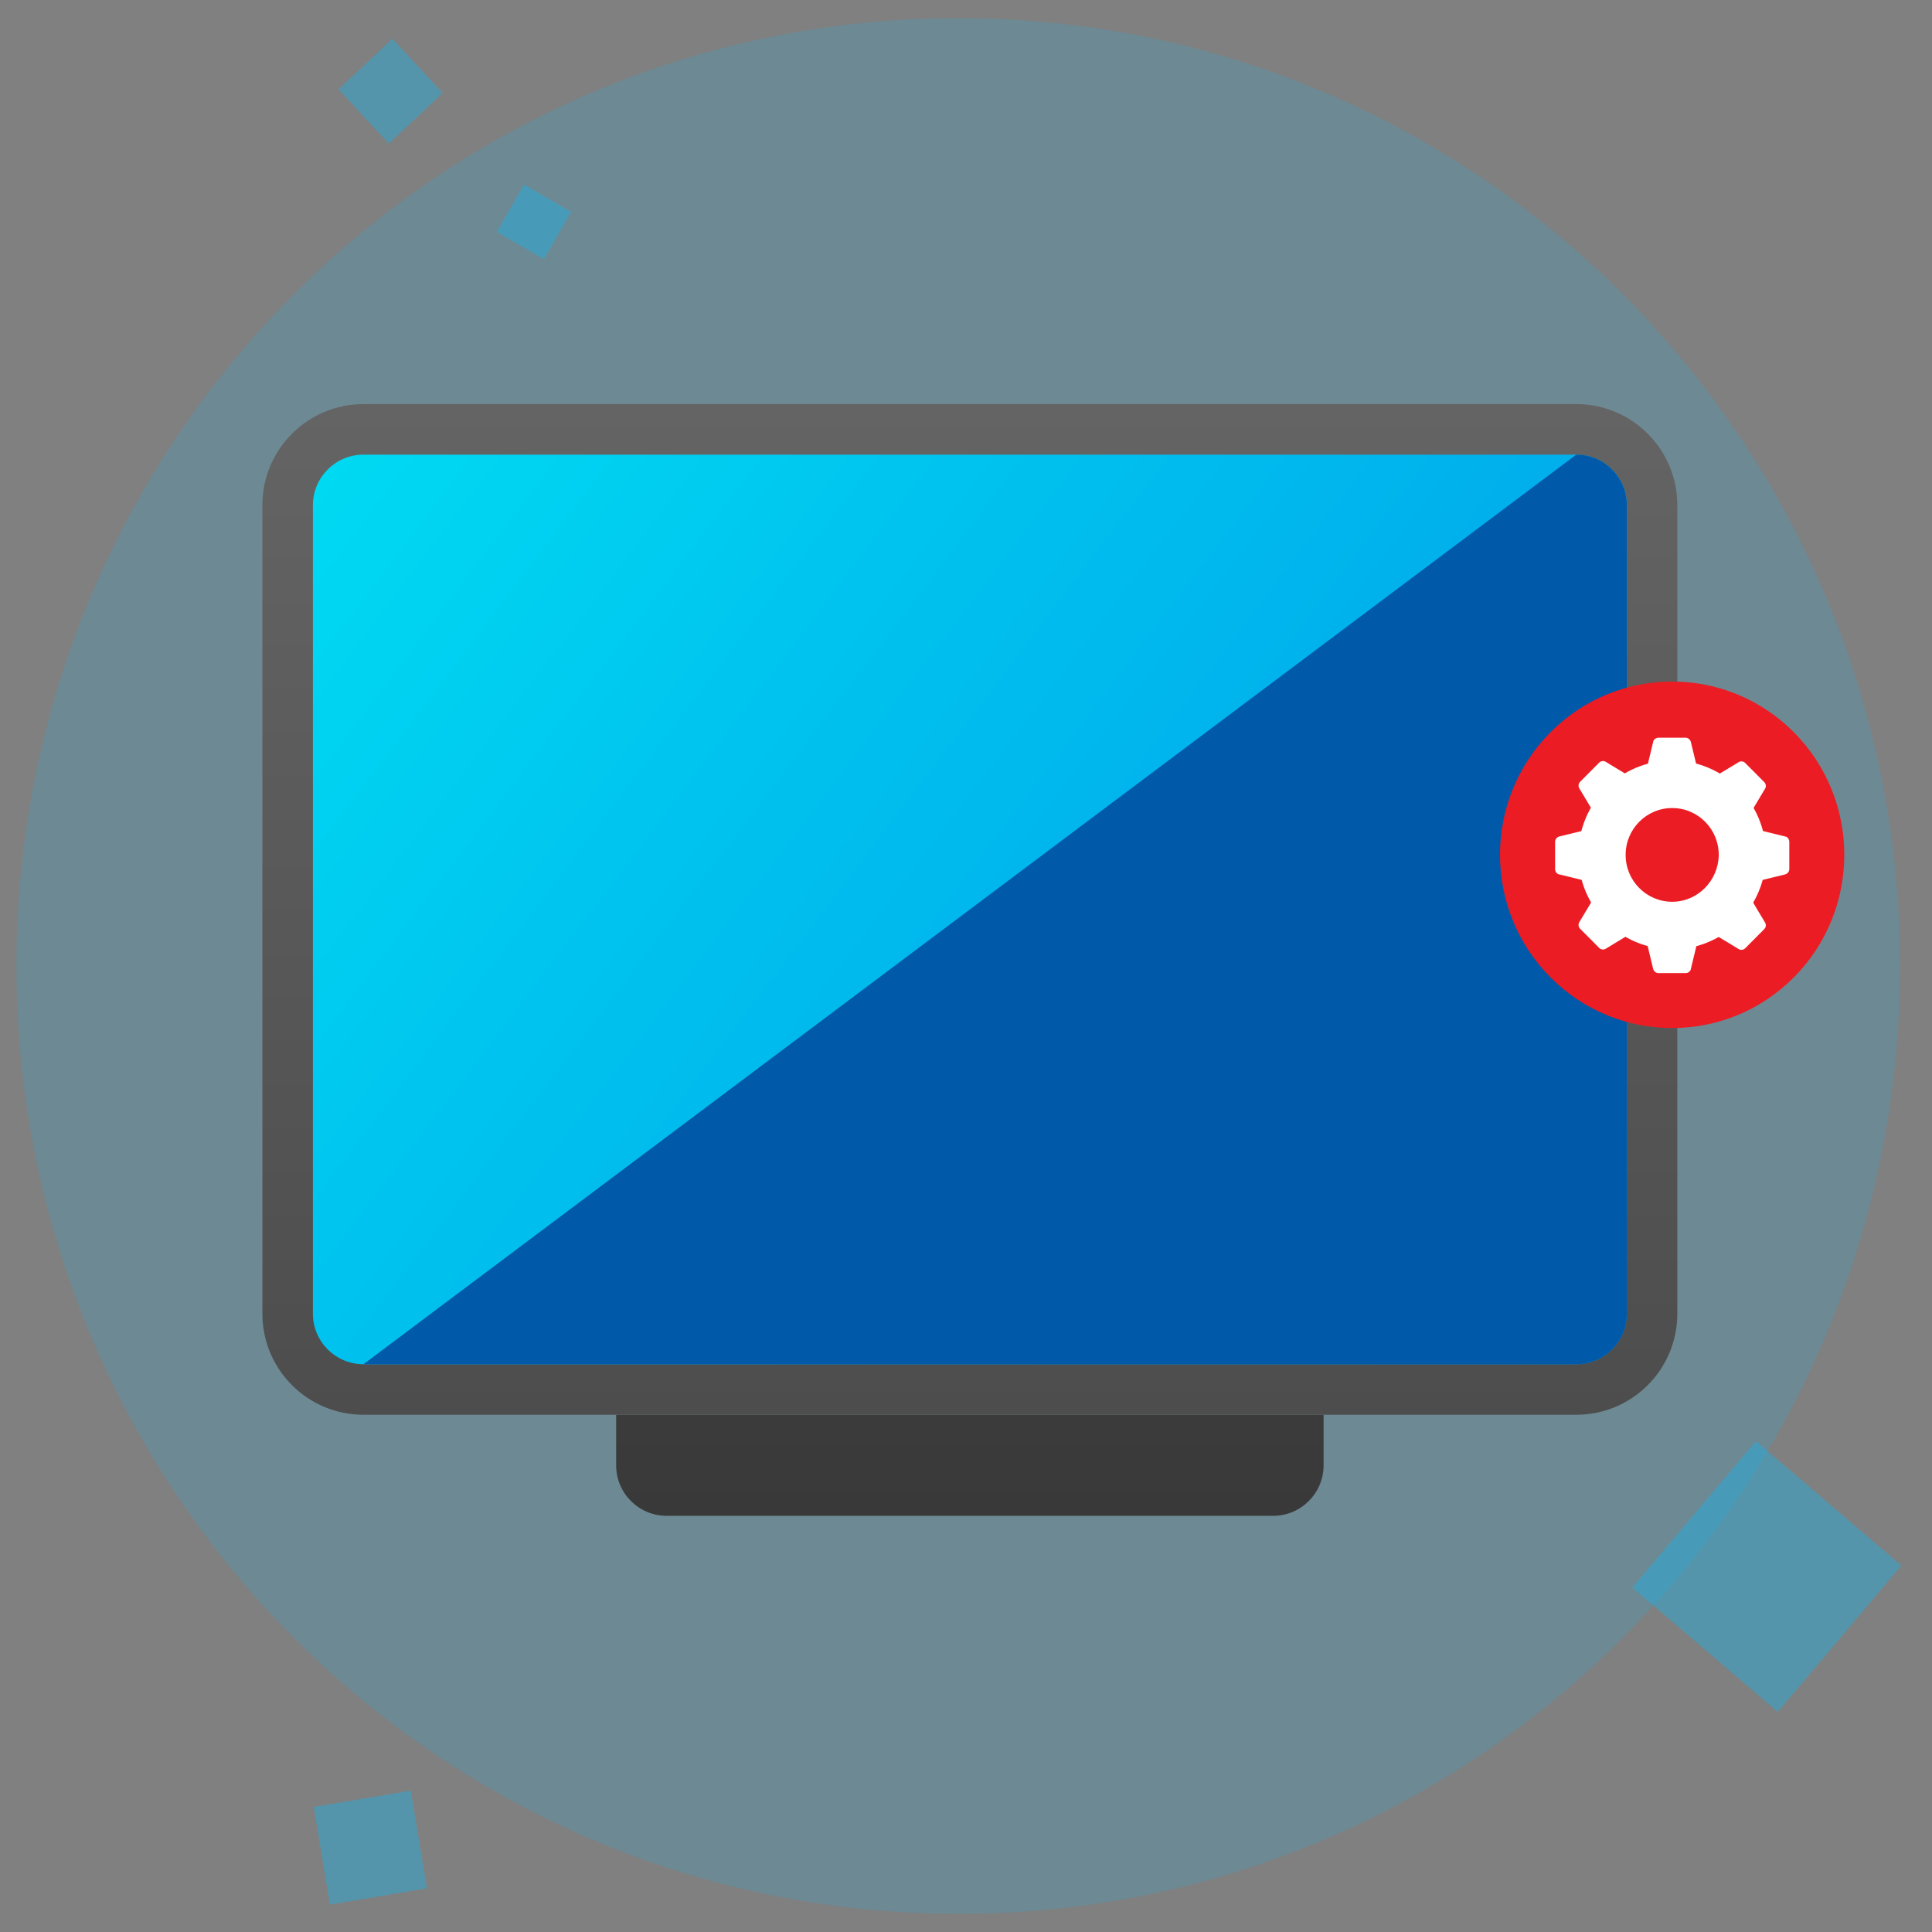
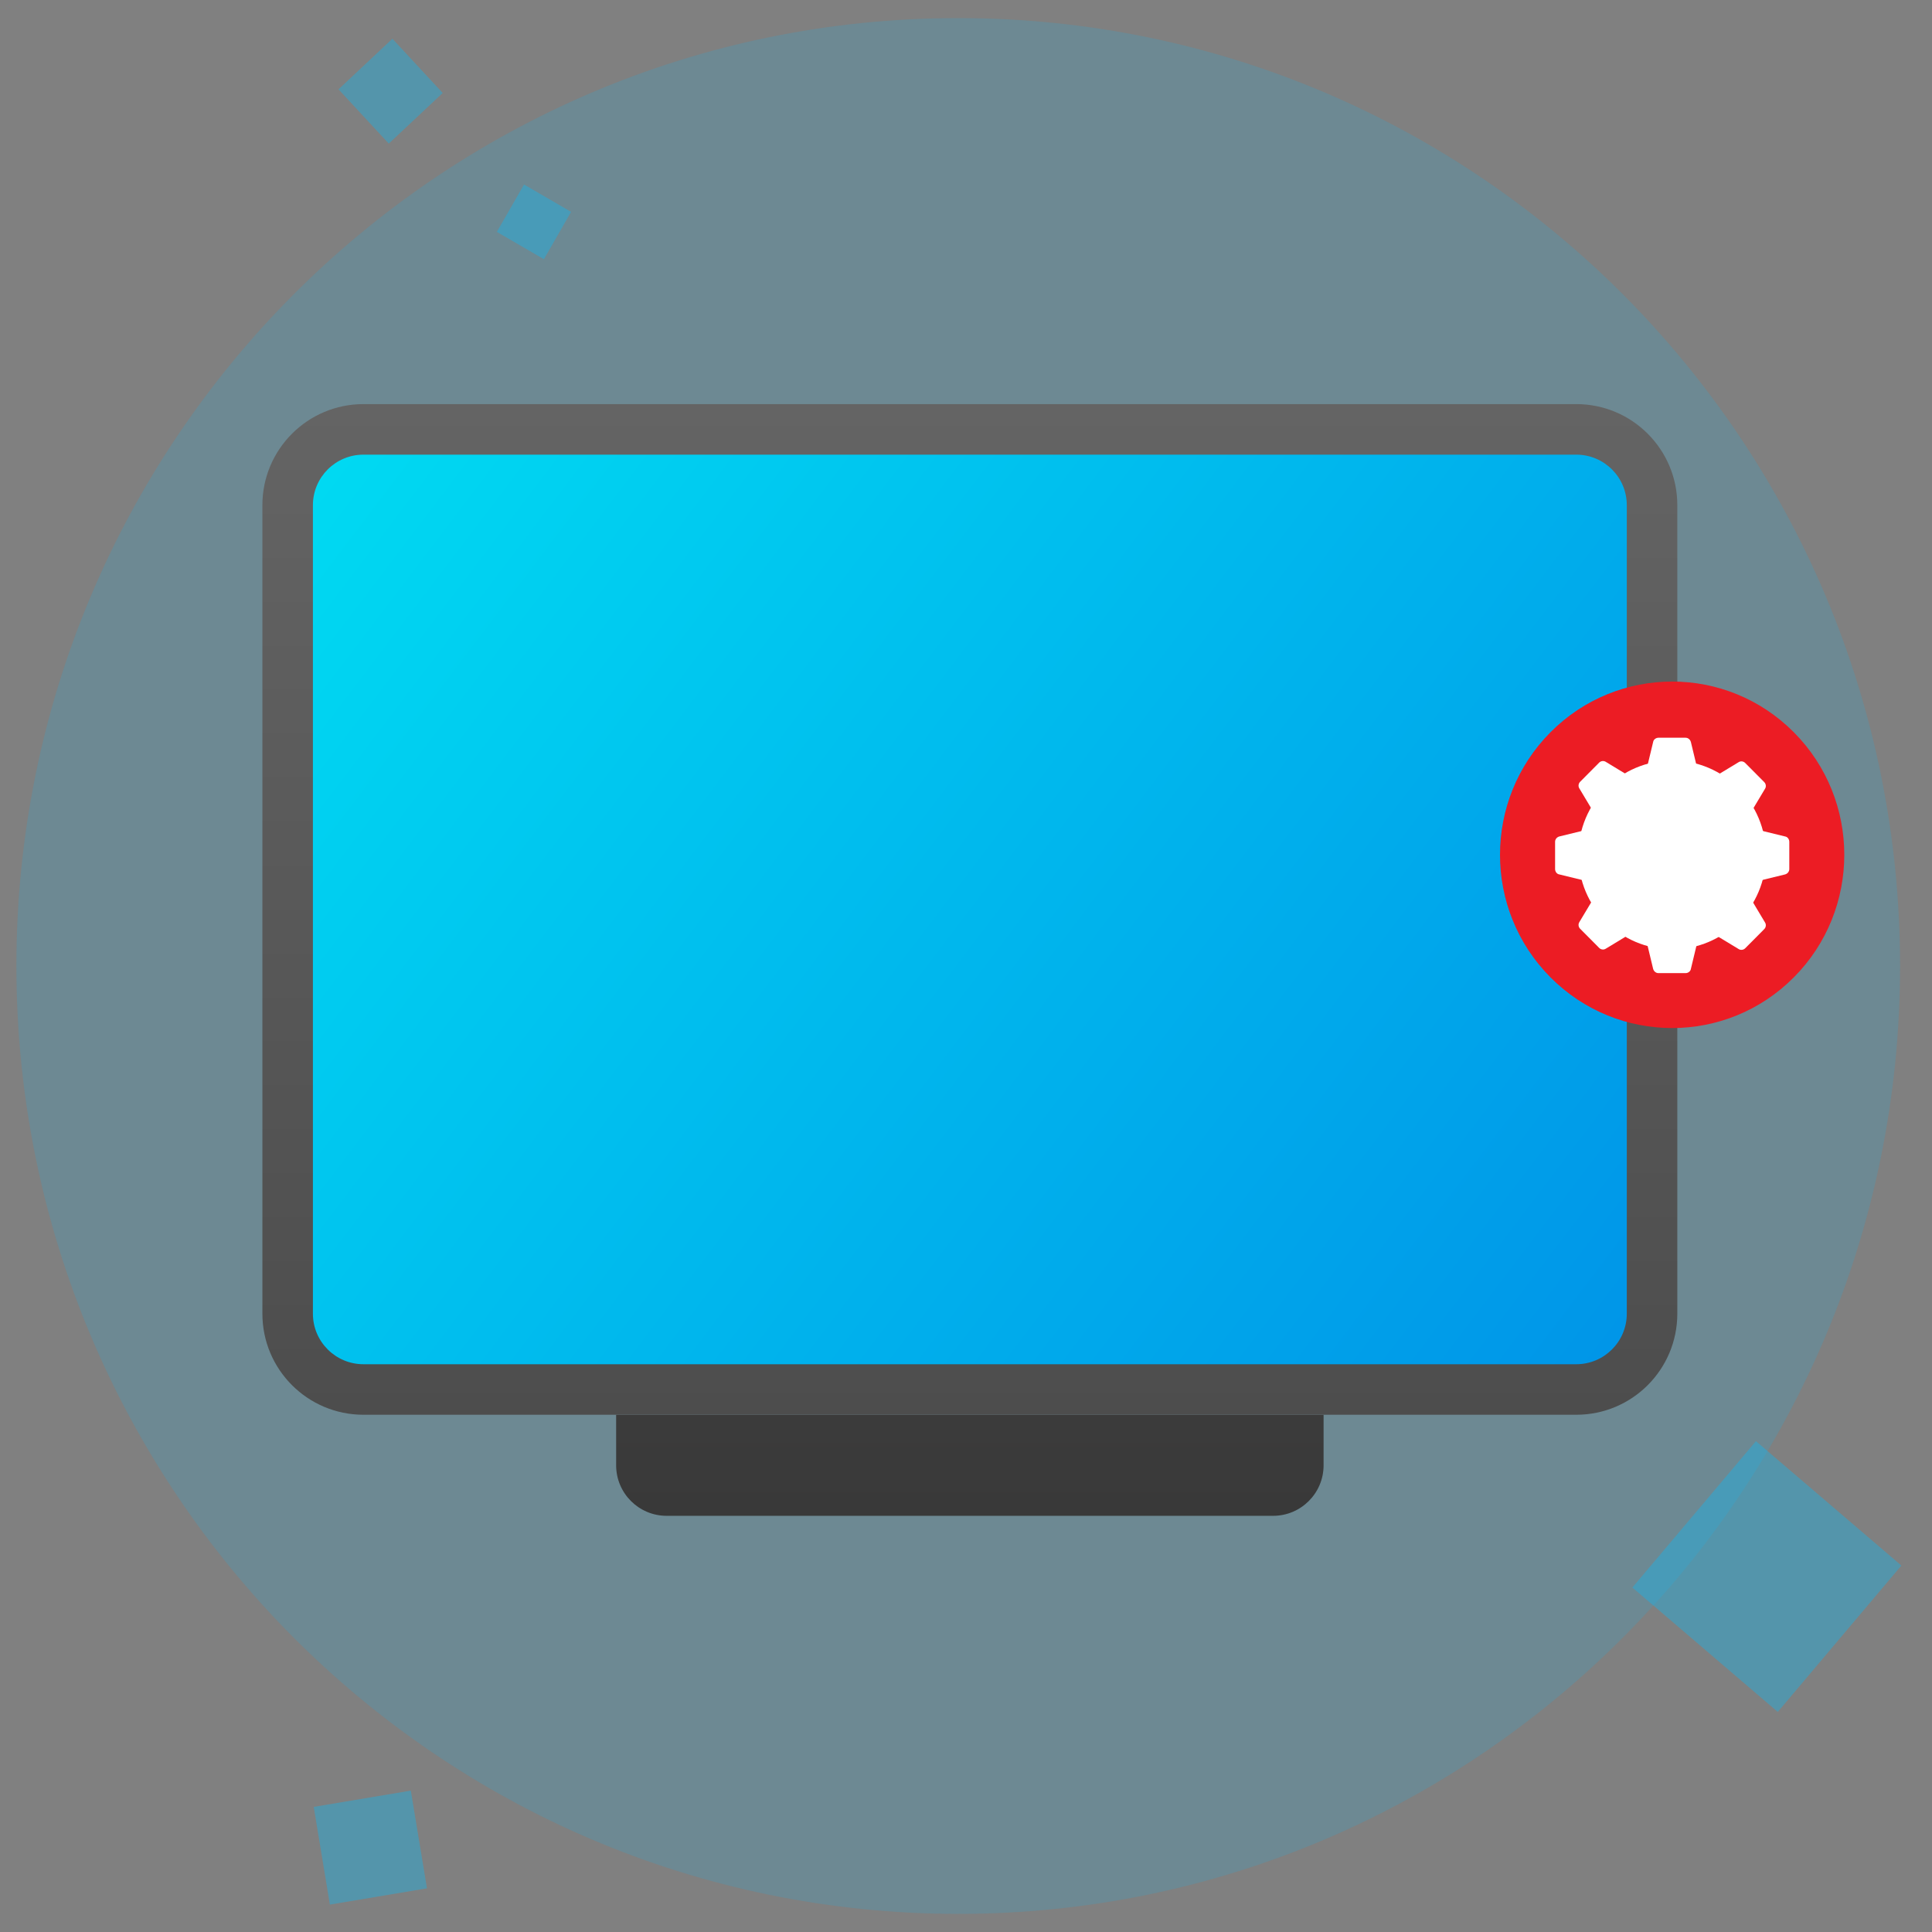
<svg xmlns="http://www.w3.org/2000/svg" width="80" height="80" viewBox="0 0 80 80" fill="none">
  <rect x="0" y="0" width="80" height="80" fill="#808080" stroke="none" />
  <g id="Icon">
    <g id="Group">
      <path id="Vector" opacity="0.15" d="M78.678 40C78.678 61.683 61.209 79.25 39.679 79.25C18.134 79.25 0.679 61.668 0.679 40C0.679 18.317 18.149 0.75 39.679 0.75C61.223 0.75 78.678 18.317 78.678 40Z" fill="#00BFFF" />
      <g id="Group_2">
        <g id="Group_3" opacity="0.34">
          <path id="Vector_2" d="M21.699 7.641L20.574 9.602L22.522 10.733L23.647 8.773L21.699 7.641Z" fill="#00BFFF" />
        </g>
        <g id="Group_4" opacity="0.34">
          <path id="Vector_3" d="M16.249 1.604L14.017 3.699L16.098 5.946L18.331 3.851L16.249 1.604Z" fill="#00BFFF" />
        </g>
        <g id="Group_5" opacity="0.34">
-           <path id="Vector_4" d="M17.011 74.146L12.991 74.819L13.66 78.865L17.68 78.192L17.011 74.146Z" fill="#00BFFF" />
+           <path id="Vector_4" d="M17.011 74.146L12.991 74.819L13.66 78.865L17.68 78.192Z" fill="#00BFFF" />
        </g>
        <g id="Group_6" opacity="0.34">
          <path id="Vector_5" d="M72.71 59.676L67.593 65.736L73.614 70.887L78.732 64.826L72.71 59.676Z" fill="#00BFFF" />
        </g>
      </g>
      <g id="Group_7">
        <path id="Vector_6" d="M25.513 58.583H54.807V60.675C54.807 61.831 53.87 62.767 52.715 62.767H27.605C26.45 62.767 25.513 61.831 25.513 60.675V58.583Z" fill="url(#paint0_linear_340_569)" />
        <g id="Group_8">
          <path id="Vector_7" d="M10.865 20.918C10.865 18.607 12.739 16.733 15.05 16.733H65.269C67.581 16.733 69.454 18.607 69.454 20.918V54.397C69.454 56.709 67.581 58.582 65.269 58.582H15.05C12.739 58.582 10.865 56.709 10.865 54.397V20.918Z" fill="url(#paint1_linear_340_569)" />
        </g>
        <g id="Group_9">
          <path id="Vector_8" d="M12.957 20.918C12.957 19.762 13.894 18.826 15.05 18.826H65.269C66.425 18.826 67.362 19.762 67.362 20.918V54.398C67.362 55.553 66.425 56.49 65.269 56.49H15.05C13.894 56.49 12.957 55.553 12.957 54.398V20.918Z" fill="url(#paint2_linear_340_569)" />
        </g>
-         <path id="Vector_9" d="M67.362 20.918C67.362 19.762 66.425 18.826 65.27 18.826L15.05 56.49H65.27C66.425 56.49 67.362 55.553 67.362 54.398V20.918Z" fill="#005AA9" />
      </g>
    </g>
    <g id="Group_10">
      <path id="Vector_10" d="M74.28 40.468C77.064 37.667 77.064 33.124 74.28 30.323C71.497 27.521 66.984 27.521 64.2 30.323C61.416 33.124 61.416 37.667 64.2 40.468C66.984 43.27 71.497 43.27 74.28 40.468Z" fill="#EC1C24" />
      <path id="Vector_11" d="M69.242 39.31C71.388 39.31 73.127 37.56 73.127 35.4C73.127 33.24 71.388 31.49 69.242 31.49C67.096 31.49 65.356 33.24 65.356 35.4C65.356 37.56 67.096 39.31 69.242 39.31Z" fill="white" />
-       <path id="Vector_12" d="M69.242 37.34C68.175 37.34 67.314 36.473 67.314 35.4C67.314 34.327 68.175 33.459 69.242 33.459C70.308 33.459 71.17 34.327 71.17 35.4C71.155 36.473 70.293 37.34 69.242 37.34Z" fill="#EC1C24" />
      <path id="Vector_13" d="M70.352 32.121L70.016 30.725C69.987 30.622 69.899 30.548 69.797 30.548H69.3H69.169H68.672C68.57 30.548 68.468 30.622 68.453 30.725L68.117 32.121L69.242 32.062L70.352 32.121Z" fill="white" />
      <path id="Vector_14" d="M67.708 32.284L66.496 31.549C66.408 31.49 66.291 31.505 66.218 31.578L65.868 31.931L65.78 32.019L65.43 32.372C65.356 32.446 65.342 32.563 65.4 32.651L66.131 33.872L66.89 33.034L67.708 32.284Z" fill="white" />
      <path id="Vector_15" d="M65.956 34.297L64.568 34.636C64.466 34.665 64.393 34.753 64.393 34.856V35.356V35.488V35.988C64.393 36.091 64.466 36.194 64.568 36.208L65.956 36.547L65.897 35.415L65.956 34.297Z" fill="white" />
      <path id="Vector_16" d="M66.131 36.958L65.4 38.178C65.342 38.266 65.356 38.384 65.43 38.458L65.78 38.81L65.868 38.898L66.218 39.251C66.291 39.325 66.408 39.34 66.496 39.281L67.708 38.546L66.876 37.781L66.131 36.958Z" fill="white" />
      <path id="Vector_17" d="M68.117 38.722L68.453 40.119C68.482 40.222 68.57 40.295 68.672 40.295H69.169H69.3H69.797C69.899 40.295 70.001 40.222 70.016 40.119L70.352 38.722L69.227 38.781L68.117 38.722Z" fill="white" />
      <path id="Vector_18" d="M70.775 38.56L71.988 39.295C72.075 39.354 72.192 39.339 72.265 39.266L72.616 38.913L72.704 38.825L73.054 38.472C73.127 38.399 73.142 38.281 73.083 38.193L72.353 36.973L71.593 37.811L70.775 38.56Z" fill="white" />
      <path id="Vector_19" d="M72.528 36.547L73.916 36.208C74.018 36.179 74.091 36.091 74.091 35.988V35.488V35.356V34.856C74.091 34.753 74.018 34.65 73.916 34.636L72.528 34.297L72.587 35.429L72.528 36.547Z" fill="white" />
      <path id="Vector_20" d="M72.353 33.886L73.083 32.666C73.142 32.578 73.127 32.46 73.054 32.386L72.704 32.034L72.616 31.945L72.265 31.593C72.192 31.519 72.075 31.504 71.988 31.563L70.775 32.298L71.608 33.063L72.353 33.886Z" fill="white" />
    </g>
  </g>
  <defs>
    <linearGradient id="paint0_linear_340_569" x1="40.16" y1="32.427" x2="40.16" y2="62.767" gradientUnits="userSpaceOnUse">
      <stop stop-color="#494848" />
      <stop offset="1" stop-color="#393939" />
    </linearGradient>
    <linearGradient id="paint1_linear_340_569" x1="40.16" y1="16.733" x2="40.16" y2="58.582" gradientUnits="userSpaceOnUse">
      <stop stop-color="#646464" />
      <stop offset="1" stop-color="#4D4D4D" />
    </linearGradient>
    <linearGradient id="paint2_linear_340_569" x1="12.957" y1="18.826" x2="65.608" y2="58.8" gradientUnits="userSpaceOnUse">
      <stop stop-color="#00DAF2" />
      <stop offset="1" stop-color="#0095E8" />
    </linearGradient>
  </defs>
</svg>